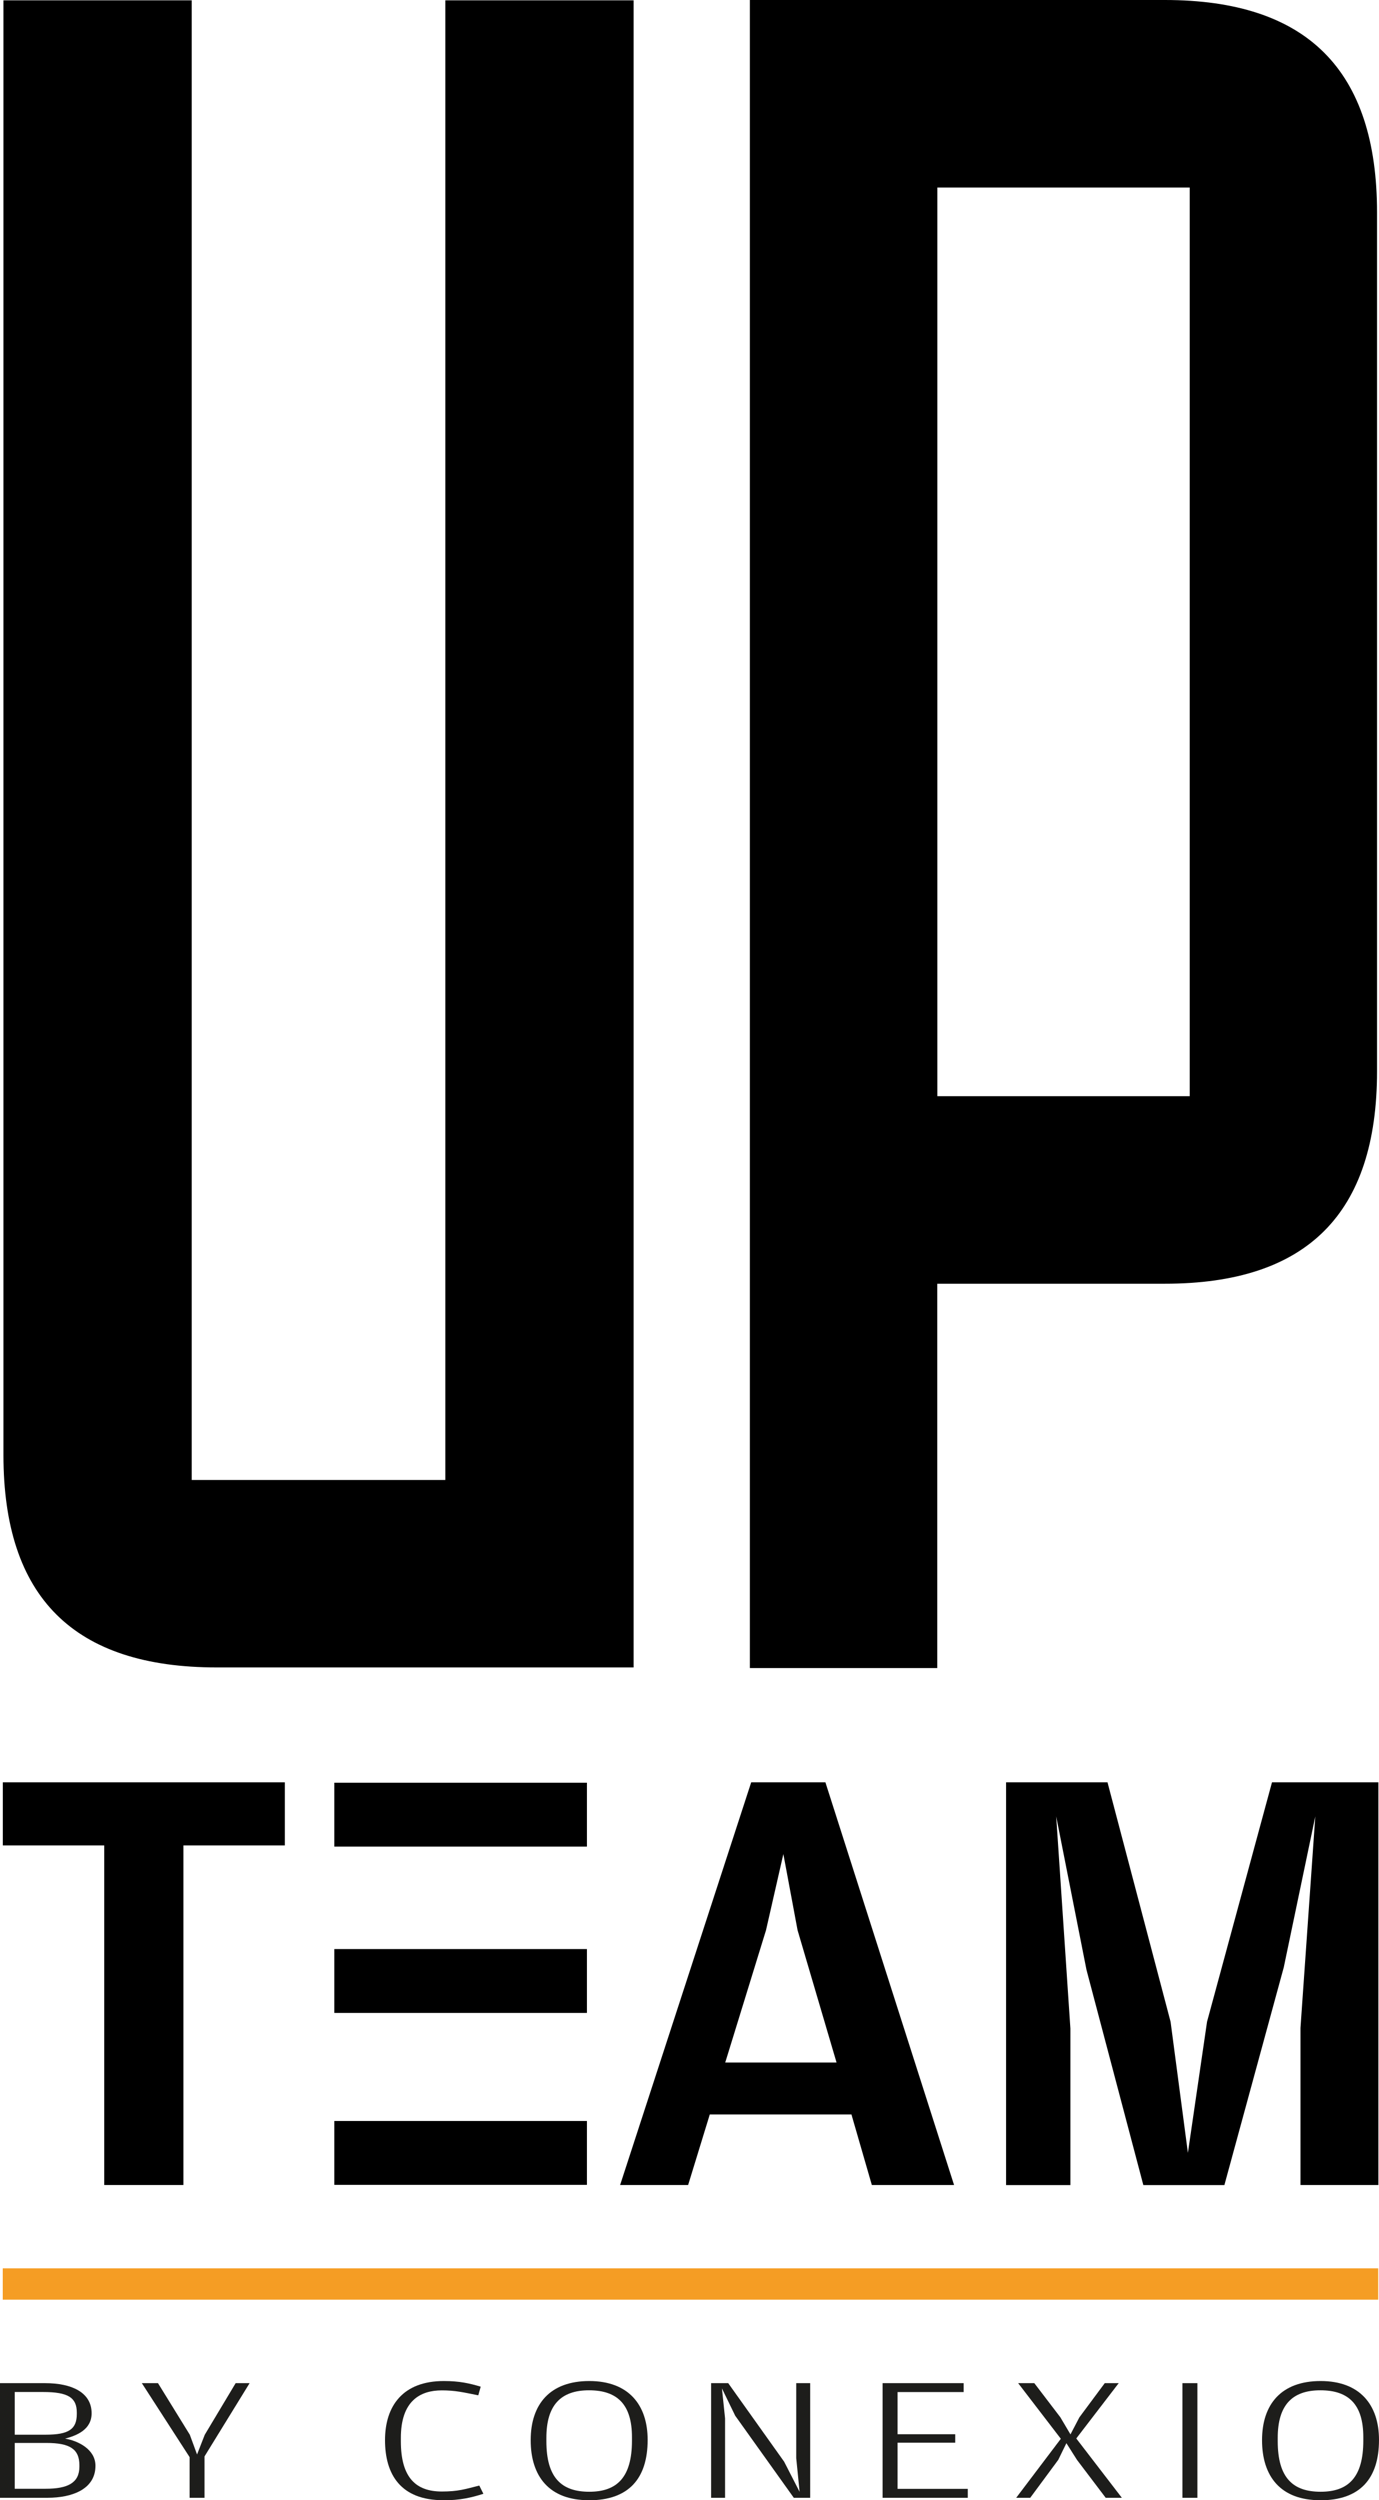
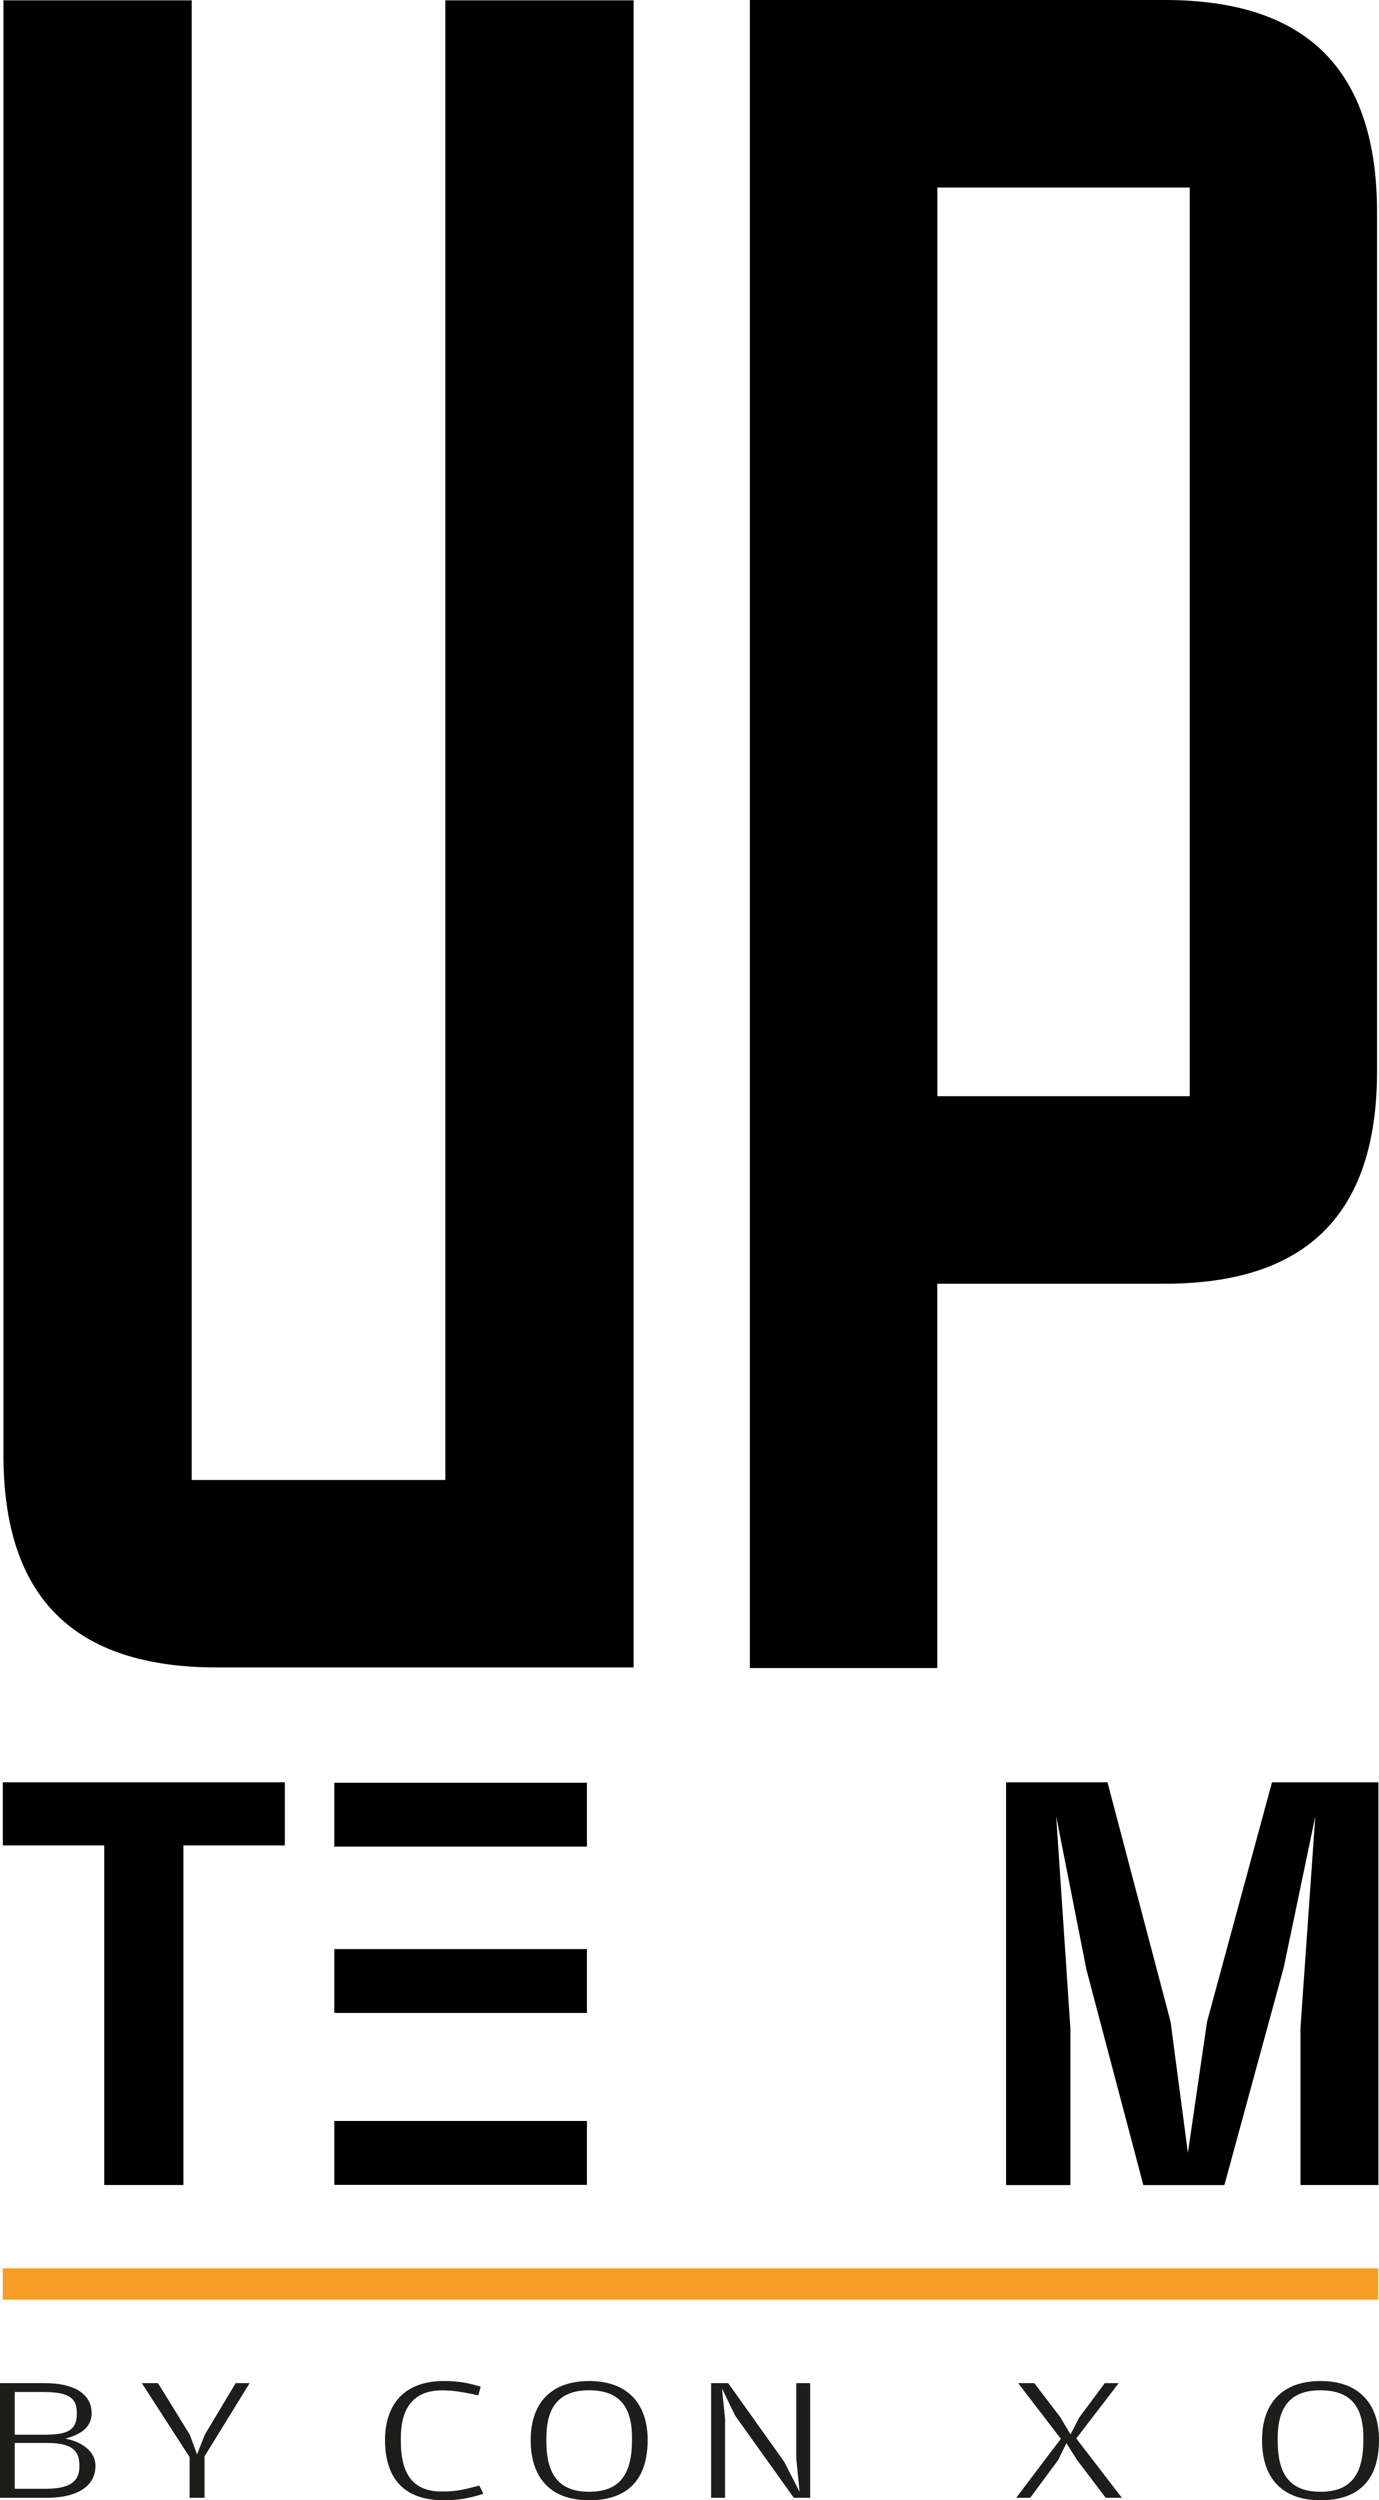
<svg xmlns="http://www.w3.org/2000/svg" id="Calque_1" data-name="Calque 1" viewBox="0 0 175.79 318.63">
  <defs>
    <style>      .cls-1, .cls-2, .cls-3 {        stroke-width: 0px;      }      .cls-2 {        fill: #1d1d1b;      }      .cls-3 {        fill: #f59d24;      }    </style>
  </defs>
  <path class="cls-1" d="m27.65,212.5c-18.24,0-27.21-8.92-27.21-27.07V.04h24v188.57h32.33V.04h24v212.46H27.65Z" />
  <path class="cls-1" d="m95.6,0h52.87c18.16,0,27.07,8.92,27.07,27.09v109.42c0,18.17-8.92,27.09-27.07,27.09h-28.99v48.98h-23.89V0Zm23.89,139.7h32.17V23.9h-32.17v115.79Z" />
  <g>
    <rect class="cls-1" x="42.63" y="270.31" width="32.2" height="8.14" transform="translate(117.45 548.75) rotate(180)" />
    <path class="cls-1" d="m13.29,235.18H.36v-8.04h35.95v8.04h-12.93v43.28h-10.09v-43.28Z" />
-     <path class="cls-1" d="m90.48,269.47l-2.76,8.99h-8.67l16.71-51.32h9.46l16.4,51.32h-10.48l-2.6-8.99h-18.06Zm16.16-6.62l-4.97-16.87-1.81-9.7-2.21,9.7-5.2,16.87h14.19Z" />
    <path class="cls-1" d="m128.25,278.46v-51.32h12.93l8.04,30.51,2.21,16.71,2.44-16.71,8.28-30.51h13.56v51.32h-9.93v-20.02l1.89-26.96-4.02,19.24-7.57,27.75h-10.33l-7.25-27.44-3.86-19.55,1.81,27.04v19.95h-8.2Z" />
    <rect class="cls-1" x="42.63" y="248.39" width="32.2" height="8.14" transform="translate(117.45 504.92) rotate(180)" />
    <rect class="cls-1" x="42.63" y="227.18" width="32.2" height="8.14" transform="translate(117.45 462.51) rotate(180)" />
  </g>
  <g>
    <path class="cls-2" d="m0,318.32v-14.61h5.75c3.41,0,5.93,1.19,5.93,3.84,0,2.11-1.94,2.85-3.38,3.23,1.63.27,3.87,1.35,3.87,3.46,0,2.96-2.92,4.08-6.12,4.08H0Zm1.88-8.04h3.94c2.98,0,3.97-.72,3.97-2.65v-.16c0-1.91-1.08-2.63-4.3-2.63H1.88v5.43Zm0,6.89h3.94c2.83,0,4.3-.76,4.3-2.81v-.2c0-2.04-1.2-2.83-4.21-2.83H1.88v5.84Z" />
    <path class="cls-2" d="m24.17,318.32v-5.18l-6.09-9.43h2.06l4.06,6.58.92,2.51.98-2.51,3.94-6.58h1.78l-5.75,9.34v5.27h-1.91Z" />
    <path class="cls-2" d="m56.52,318.63c-5.44,0-7.44-3.28-7.44-7.65s2.28-7.54,7.5-7.54c2,0,3.26.29,4.7.72l-.31,1.1c-1.91-.38-2.95-.63-4.64-.63-2.8,0-5.23,1.37-5.23,6.06v.43c0,4.69,1.97,6.4,5.23,6.4,2.06,0,3.01-.31,4.77-.76l.52,1.05c-1.54.49-2.98.83-5.1.83Z" />
    <path class="cls-2" d="m75.06,318.63c-5.04,0-7.41-3.03-7.41-7.65s2.49-7.54,7.47-7.54,7.44,3.01,7.44,7.5c0,4.92-2.4,7.7-7.5,7.7Zm.06-1.08c3.54,0,5.44-1.84,5.44-6.51v-.45c0-4.13-1.84-5.97-5.47-5.97s-5.44,1.93-5.44,6.06v.43c0,4.67,1.94,6.44,5.47,6.44Z" />
    <path class="cls-2" d="m90.65,318.32v-14.61h2.18l7.13,10.01,1.97,3.84-.43-4.29v-9.56h1.78v14.61h-2.09l-7.47-10.46-1.69-3.48.4,3.82v10.12h-1.78Z" />
-     <path class="cls-2" d="m112.51,318.32v-14.61h10.33v1.14h-8.42v5.37h7.35v1.08h-7.35v5.88h8.95v1.14h-10.85Z" />
    <path class="cls-2" d="m129.54,318.32l5.69-7.52-5.44-7.09h2.06l3.32,4.35,1.29,2.18,1.14-2.18,3.23-4.35h1.78l-5.41,7.05,5.81,7.56h-2.06l-3.66-4.83-1.35-2.13-1.04,2.13-3.57,4.83h-1.78Z" />
-     <path class="cls-2" d="m150.73,318.32v-14.61h1.91v14.61h-1.91Z" />
    <path class="cls-2" d="m168.29,318.63c-5.04,0-7.41-3.03-7.41-7.65s2.49-7.54,7.47-7.54,7.44,3.01,7.44,7.5c0,4.92-2.4,7.7-7.5,7.7Zm.06-1.08c3.54,0,5.44-1.84,5.44-6.51v-.45c0-4.13-1.84-5.97-5.47-5.97s-5.44,1.93-5.44,6.06v.43c0,4.67,1.94,6.44,5.47,6.44Z" />
  </g>
  <rect class="cls-3" x=".35" y="289.08" width="175.34" height="3.99" />
</svg>